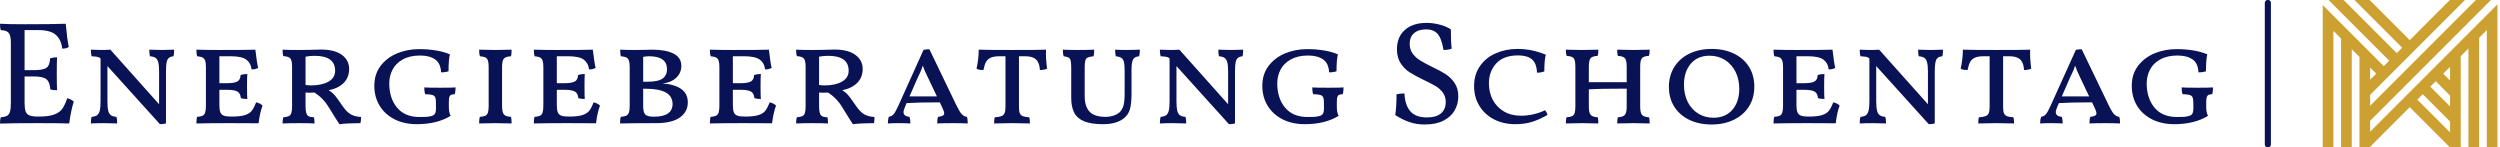
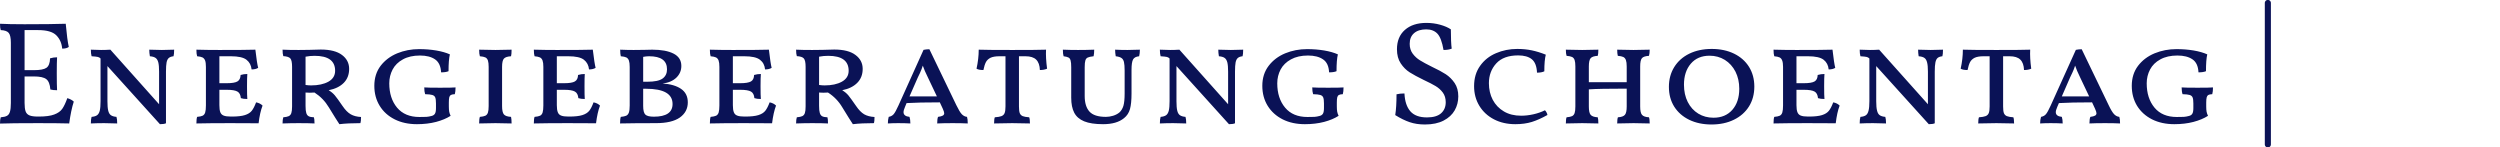
<svg xmlns="http://www.w3.org/2000/svg" viewBox="0 0 410 24.167" width="410" height="24.167">
  <path fill="#0a1256" fill-rule="nonzero" d="M11.04 12.34Q11.74 12.55 12.10 12.91L12.10 12.91Q11.64 14.33 11.35 16.49L11.35 16.49Q9.48 16.44 6.22 16.44L6.22 16.44Q1.80 16.44 0 16.51L0 16.51Q0 15.82 0.12 15.48L0.12 15.48Q0.79 15.43 1.14 15.24Q1.49 15.05 1.63 14.57Q1.78 14.09 1.78 13.13L1.78 13.13L1.78 3.26Q1.78 2.06 1.43 1.64Q1.08 1.22 0.12 1.18L0.12 1.18Q0 0.84 0 0.14L0 0.14Q1.42 0.22 4.03 0.22L4.03 0.22Q8.40 0.22 10.78 0.14L10.78 0.14Q11.02 2.78 11.28 3.94L11.28 3.94Q10.92 4.22 10.20 4.22L10.20 4.22Q10.08 2.88 9.23 2.03Q8.38 1.18 6.26 1.18L6.26 1.18L4.03 1.18L4.03 7.75L5.54 7.75Q7.06 7.75 7.62 7.36Q8.18 6.96 8.21 5.81L8.21 5.81Q8.78 5.64 9.36 5.64L9.36 5.64Q9.31 6.46 9.31 8.26L9.31 8.26Q9.31 10.22 9.36 11.04L9.36 11.04Q8.71 11.04 8.26 10.92L8.26 10.92Q8.16 9.67 7.60 9.23Q7.03 8.78 5.54 8.78L5.54 8.78L4.03 8.78L4.03 13.13Q4.03 14.04 4.20 14.51Q4.37 14.98 4.84 15.17Q5.30 15.36 6.22 15.36L6.22 15.36L6.36 15.36Q8.02 15.36 8.90 15.02Q9.79 14.69 10.21 14.09Q10.63 13.49 11.04 12.34L11.04 12.34ZM26.54 4.44Q27.46 4.44 28.56 4.39L28.56 4.39Q28.56 5.11 28.46 5.47L28.46 5.47Q27.96 5.52 27.70 5.74Q27.43 5.95 27.32 6.47Q27.22 6.98 27.22 7.99L27.22 7.99L27.22 16.46Q26.90 16.61 26.23 16.61L26.23 16.61L17.62 7.08L17.62 12.84Q17.62 13.87 17.75 14.40Q17.88 14.93 18.19 15.14Q18.50 15.36 19.10 15.41L19.10 15.41Q19.22 15.79 19.22 16.49L19.22 16.49Q17.93 16.44 17.09 16.44L17.09 16.44Q15.96 16.44 14.90 16.49L14.90 16.49Q14.90 15.79 15.02 15.41L15.02 15.41Q15.62 15.36 15.92 15.14Q16.22 14.93 16.36 14.40Q16.49 13.87 16.49 12.84L16.49 12.84L16.49 5.83L16.46 5.81Q16.30 5.64 16.03 5.58Q15.77 5.52 15.02 5.47L15.02 5.47Q14.90 5.04 14.90 4.39L14.90 4.39Q15.77 4.44 16.58 4.44L16.58 4.44Q17.33 4.44 18.10 4.39L18.10 4.39L26.09 13.34L26.09 7.99Q26.09 6.98 25.96 6.47Q25.82 5.95 25.51 5.74Q25.20 5.52 24.58 5.47L24.58 5.47Q24.48 4.92 24.48 4.39L24.48 4.39Q25.68 4.44 26.54 4.44L26.54 4.44ZM42 13.03Q42.65 13.15 43.06 13.56L43.06 13.56Q42.62 14.69 42.41 16.46L42.41 16.46L37.78 16.44Q34.32 16.44 32.21 16.49L32.21 16.49Q32.21 15.74 32.33 15.41L32.33 15.41Q32.93 15.36 33.23 15.22Q33.53 15.07 33.65 14.69Q33.77 14.30 33.77 13.54L33.77 13.54L33.77 7.22Q33.77 6.53 33.64 6.17Q33.50 5.81 33.20 5.66Q32.90 5.52 32.33 5.47L32.33 5.47Q32.21 5.11 32.21 4.39L32.21 4.39Q33.94 4.44 35.98 4.44L35.98 4.44Q40.39 4.44 41.88 4.39L41.88 4.39Q42.14 6.65 42.34 7.37L42.34 7.37Q41.93 7.63 41.26 7.63L41.26 7.63Q41.16 6.62 40.43 6.05Q39.70 5.47 37.85 5.47L37.85 5.47L35.98 5.47L35.98 9.89L37.18 9.89Q38.45 9.89 38.94 9.60Q39.43 9.31 39.46 8.54L39.46 8.54Q39.98 8.38 40.56 8.38L40.56 8.38Q40.51 8.98 40.51 10.39L40.51 10.39Q40.51 11.93 40.56 12.48L40.56 12.48Q39.91 12.48 39.50 12.34L39.50 12.34Q39.43 11.54 38.94 11.26Q38.45 10.97 37.18 10.97L37.18 10.97L35.98 10.97L35.98 13.49Q35.98 14.26 36.13 14.65Q36.29 15.05 36.68 15.20Q37.08 15.36 37.87 15.36L37.87 15.36L38.02 15.36Q39.41 15.36 40.16 15.12Q40.92 14.88 41.29 14.41Q41.66 13.94 42 13.03L42 13.03ZM56.18 13.63Q56.83 14.59 57.52 14.99Q58.20 15.38 59.21 15.43L59.21 15.43Q59.21 16.13 59.11 16.44L59.11 16.44Q57.07 16.44 55.66 16.61L55.66 16.61Q55.49 16.32 55.01 15.60L55.01 15.60L53.93 13.85Q53.04 12.36 51.58 11.42L51.58 11.42L50.81 11.45L50.11 11.42L50.11 13.61Q50.11 14.40 50.23 14.78Q50.35 15.17 50.63 15.31Q50.90 15.46 51.48 15.48L51.48 15.48Q51.58 15.77 51.58 16.49L51.58 16.49Q50.69 16.44 48.96 16.44L48.96 16.44Q47.69 16.44 46.34 16.49L46.34 16.49Q46.34 15.82 46.46 15.48L46.46 15.48Q47.06 15.43 47.36 15.29Q47.66 15.14 47.78 14.78Q47.90 14.42 47.90 13.70L47.90 13.70L47.90 7.20Q47.90 6.17 47.62 5.83Q47.33 5.50 46.46 5.45L46.46 5.45Q46.34 5.09 46.34 4.39L46.34 4.39Q47.26 4.44 48.98 4.44L48.98 4.44L50.71 4.42Q51.96 4.37 52.61 4.37L52.61 4.37Q54.91 4.37 56.09 5.26Q57.26 6.14 57.26 7.54L57.26 7.54Q57.26 8.93 56.38 9.83Q55.49 10.73 53.90 11.04L53.90 11.04Q54.50 11.40 54.90 11.87Q55.30 12.34 56.18 13.63L56.18 13.63ZM51.02 10.25Q52.75 10.25 53.86 9.64Q54.96 9.02 54.96 7.85L54.96 7.85Q54.96 5.40 51.60 5.40L51.60 5.40Q50.83 5.40 50.11 5.54L50.11 5.54L50.11 10.18Q50.62 10.25 51.02 10.25L51.02 10.25ZM68.38 16.61Q66.31 16.61 64.73 15.82Q63.14 15.02 62.27 13.60Q61.39 12.17 61.39 10.32L61.39 10.32Q61.39 8.40 62.42 7.04Q63.46 5.69 65.14 4.99Q66.82 4.30 68.74 4.30L68.74 4.30Q70.20 4.30 71.53 4.52Q72.86 4.75 73.78 5.16L73.78 5.16Q73.56 6.07 73.56 7.92L73.56 7.92Q73.13 8.11 72.34 8.11L72.34 8.11Q72.26 6.60 71.35 5.98Q70.44 5.35 68.88 5.35L68.88 5.35Q67.22 5.35 66.08 5.98Q64.94 6.60 64.39 7.64Q63.84 8.69 63.84 9.91L63.84 9.91Q63.84 12.36 65.12 13.90Q66.41 15.43 68.78 15.43L68.78 15.43Q69.53 15.43 69.94 15.41Q70.34 15.38 70.78 15.26L70.78 15.26Q71.16 15.17 71.33 14.89Q71.50 14.62 71.50 13.97L71.50 13.97L71.50 13.22Q71.50 12.53 71.38 12.23Q71.26 11.93 70.90 11.82Q70.54 11.71 69.72 11.69L69.72 11.69Q69.58 11.26 69.58 10.58L69.58 10.58Q70.13 10.63 72.19 10.63L72.19 10.63Q74.23 10.63 74.71 10.58L74.71 10.58Q74.71 11.26 74.59 11.69L74.59 11.69Q74.14 11.71 73.94 11.82Q73.75 11.93 73.68 12.20Q73.61 12.48 73.61 13.08L73.61 13.08L73.61 13.68Q73.61 14.23 73.67 14.56Q73.73 14.88 73.90 15.24L73.90 15.24Q72.94 15.86 71.51 16.24Q70.08 16.61 68.38 16.61L68.38 16.61ZM78.58 16.49Q78.58 15.74 78.70 15.41L78.70 15.41Q79.30 15.36 79.60 15.22Q79.90 15.07 80.02 14.71Q80.14 14.35 80.14 13.63L80.14 13.63L80.14 7.22Q80.14 6.53 80.02 6.17Q79.90 5.81 79.60 5.66Q79.30 5.52 78.70 5.47L78.70 5.47Q78.58 5.11 78.58 4.39L78.58 4.39Q80.11 4.44 81.26 4.44L81.26 4.44Q82.22 4.44 83.90 4.39L83.90 4.39Q83.90 5.14 83.81 5.47L83.81 5.47Q82.94 5.52 82.64 5.86Q82.34 6.19 82.34 7.22L82.34 7.22L82.34 13.63Q82.34 14.66 82.64 15.01Q82.94 15.36 83.81 15.41L83.81 15.41Q83.90 15.77 83.90 16.49L83.90 16.49Q82.27 16.44 81.26 16.44L81.26 16.44Q80.06 16.44 78.58 16.49L78.58 16.49ZM97.34 13.03Q97.99 13.15 98.40 13.56L98.40 13.56Q97.97 14.69 97.75 16.46L97.75 16.46L93.12 16.44Q89.66 16.44 87.55 16.49L87.55 16.49Q87.55 15.74 87.67 15.41L87.67 15.41Q88.27 15.36 88.57 15.22Q88.87 15.07 88.99 14.69Q89.11 14.30 89.11 13.54L89.11 13.54L89.11 7.22Q89.11 6.53 88.98 6.17Q88.85 5.81 88.55 5.66Q88.25 5.52 87.67 5.47L87.67 5.47Q87.55 5.11 87.55 4.39L87.55 4.39Q89.28 4.44 91.32 4.44L91.32 4.44Q95.74 4.44 97.22 4.39L97.22 4.39Q97.49 6.65 97.68 7.37L97.68 7.37Q97.27 7.63 96.60 7.63L96.60 7.63Q96.50 6.62 95.77 6.05Q95.04 5.47 93.19 5.47L93.19 5.47L91.32 5.47L91.32 9.89L92.52 9.89Q93.79 9.89 94.28 9.60Q94.78 9.31 94.80 8.54L94.80 8.54Q95.33 8.38 95.90 8.38L95.90 8.38Q95.86 8.98 95.86 10.39L95.86 10.39Q95.86 11.93 95.90 12.48L95.90 12.48Q95.26 12.48 94.85 12.34L94.85 12.34Q94.78 11.54 94.28 11.26Q93.79 10.97 92.52 10.97L92.52 10.97L91.32 10.97L91.32 13.49Q91.32 14.26 91.48 14.65Q91.63 15.05 92.03 15.20Q92.42 15.36 93.22 15.36L93.22 15.36L93.36 15.36Q94.75 15.36 95.51 15.12Q96.26 14.88 96.64 14.41Q97.01 13.94 97.34 13.03L97.34 13.03ZM108.67 9.94Q110.57 10.06 111.68 10.81Q112.80 11.57 112.80 13.03L112.80 13.03Q112.80 14.59 111.49 15.52Q110.18 16.44 107.57 16.44L107.57 16.44Q104.04 16.44 101.69 16.49L101.69 16.49Q101.69 15.74 101.81 15.41L101.81 15.41Q102.38 15.36 102.70 15.22Q103.01 15.07 103.14 14.69Q103.27 14.30 103.27 13.54L103.27 13.54L103.27 7.22Q103.27 6.53 103.14 6.17Q103.01 5.81 102.71 5.66Q102.41 5.52 101.81 5.47L101.81 5.47Q101.71 5.09 101.71 4.39L101.71 4.39Q102.82 4.44 103.90 4.44L103.90 4.44L105.67 4.42Q106.18 4.39 106.97 4.39L106.97 4.39Q109.20 4.39 110.47 5.04Q111.74 5.69 111.74 7.06L111.74 7.06Q111.74 8.18 110.92 8.98Q110.09 9.77 108.67 9.94L108.67 9.94ZM109.39 7.61Q109.39 5.47 106.46 5.47L106.46 5.47Q105.96 5.47 105.48 5.57L105.48 5.57L105.48 9.65L106.15 9.65Q107.95 9.65 108.67 9.12Q109.39 8.59 109.39 7.61L109.39 7.61ZM107.23 15.38Q110.30 15.38 110.30 13.30L110.30 13.30Q110.30 10.80 105.96 10.80L105.96 10.80L105.48 10.80L105.48 13.61Q105.48 14.69 105.84 15.04Q106.20 15.38 107.23 15.38L107.23 15.38ZM126.22 13.03Q126.86 13.15 127.27 13.56L127.27 13.56Q126.84 14.69 126.62 16.46L126.62 16.46L121.99 16.44Q118.54 16.44 116.42 16.49L116.42 16.49Q116.42 15.74 116.54 15.41L116.54 15.41Q117.14 15.36 117.44 15.22Q117.74 15.07 117.86 14.69Q117.98 14.30 117.98 13.54L117.98 13.54L117.98 7.22Q117.98 6.53 117.85 6.17Q117.72 5.81 117.42 5.66Q117.12 5.52 116.54 5.47L116.54 5.47Q116.42 5.11 116.42 4.39L116.42 4.39Q118.15 4.44 120.19 4.44L120.19 4.44Q124.61 4.44 126.10 4.39L126.10 4.39Q126.36 6.65 126.55 7.37L126.55 7.37Q126.14 7.63 125.47 7.63L125.47 7.63Q125.38 6.62 124.64 6.05Q123.91 5.47 122.06 5.47L122.06 5.47L120.19 5.47L120.19 9.89L121.39 9.89Q122.66 9.89 123.16 9.60Q123.65 9.31 123.67 8.54L123.67 8.54Q124.20 8.38 124.78 8.38L124.78 8.38Q124.73 8.98 124.73 10.39L124.73 10.39Q124.73 11.93 124.78 12.48L124.78 12.48Q124.13 12.48 123.72 12.34L123.72 12.34Q123.65 11.54 123.16 11.26Q122.66 10.97 121.39 10.97L121.39 10.97L120.19 10.97L120.19 13.49Q120.19 14.26 120.35 14.65Q120.50 15.05 120.90 15.20Q121.30 15.36 122.09 15.36L122.09 15.36L122.23 15.36Q123.62 15.36 124.38 15.12Q125.14 14.88 125.51 14.41Q125.88 13.94 126.22 13.03L126.22 13.03ZM140.40 13.63Q141.05 14.59 141.73 14.99Q142.42 15.38 143.42 15.43L143.42 15.43Q143.42 16.13 143.33 16.44L143.33 16.44Q141.29 16.44 139.87 16.61L139.87 16.61Q139.70 16.32 139.22 15.60L139.22 15.60L138.14 13.85Q137.26 12.36 135.79 11.42L135.79 11.42L135.02 11.45L134.33 11.42L134.33 13.61Q134.33 14.40 134.45 14.78Q134.57 15.17 134.84 15.31Q135.12 15.46 135.70 15.48L135.70 15.48Q135.79 15.77 135.79 16.49L135.79 16.49Q134.90 16.44 133.18 16.44L133.18 16.44Q131.90 16.44 130.56 16.49L130.56 16.49Q130.56 15.82 130.68 15.48L130.68 15.48Q131.28 15.43 131.58 15.29Q131.88 15.14 132.00 14.78Q132.12 14.42 132.12 13.70L132.12 13.70L132.12 7.20Q132.12 6.17 131.83 5.83Q131.54 5.50 130.68 5.45L130.68 5.45Q130.56 5.09 130.56 4.39L130.56 4.39Q131.47 4.44 133.20 4.44L133.20 4.44L134.93 4.42Q136.18 4.37 136.82 4.37L136.82 4.37Q139.13 4.37 140.30 5.26Q141.48 6.14 141.48 7.54L141.48 7.54Q141.48 8.93 140.59 9.83Q139.70 10.73 138.12 11.04L138.12 11.04Q138.72 11.40 139.12 11.87Q139.51 12.34 140.40 13.63L140.40 13.63ZM135.24 10.25Q136.97 10.25 138.07 9.64Q139.18 9.02 139.18 7.85L139.18 7.85Q139.18 5.40 135.82 5.40L135.82 5.40Q135.05 5.40 134.33 5.54L134.33 5.54L134.33 10.18Q134.83 10.25 135.24 10.25L135.24 10.25ZM158.59 15.41Q158.71 15.77 158.71 16.49L158.71 16.49Q157.75 16.44 156.24 16.44L156.24 16.44Q154.66 16.44 153.70 16.49L153.70 16.49Q153.70 15.74 153.84 15.41L153.84 15.41Q154.39 15.34 154.62 15.20Q154.85 15.07 154.85 14.81L154.85 14.81Q154.85 14.59 154.61 14.06L154.61 14.06L154.13 13.03Q150.67 13.03 148.68 13.15L148.68 13.15L148.42 13.78Q148.18 14.33 148.18 14.64L148.18 14.64Q148.18 15.31 149.16 15.41L149.16 15.41Q149.30 15.84 149.30 16.49L149.30 16.49Q148.39 16.44 147.31 16.44L147.31 16.44Q146.38 16.44 145.61 16.49L145.61 16.49Q145.61 15.91 145.75 15.41L145.75 15.41Q146.28 15.31 146.57 14.96Q146.86 14.62 147.34 13.56L147.34 13.56L151.46 4.42Q151.92 4.32 152.42 4.32L152.42 4.32L156.84 13.49Q157.37 14.59 157.74 14.98Q158.11 15.36 158.59 15.41L158.59 15.41ZM149.16 12.05L153.65 12.05L152.21 9.02Q151.58 7.75 151.34 7.01L151.34 7.01Q151.15 7.61 150.88 8.20Q150.60 8.78 150.53 8.93L150.53 8.93L149.16 12.05ZM171.55 4.39Q171.48 5.69 171.72 7.51L171.72 7.51Q171.22 7.73 170.54 7.73L170.54 7.73Q170.50 6.58 169.93 6.02Q169.37 5.47 168.17 5.47L168.17 5.47L167.11 5.47L167.11 13.70Q167.11 14.45 167.24 14.80Q167.38 15.14 167.72 15.29Q168.07 15.43 168.79 15.48L168.79 15.48Q168.91 15.77 168.91 16.49L168.91 16.49Q167.14 16.44 166.01 16.44L166.01 16.44Q164.62 16.44 163.03 16.49L163.03 16.49Q163.03 15.77 163.15 15.48L163.15 15.48Q163.87 15.43 164.24 15.29Q164.62 15.14 164.76 14.78Q164.90 14.42 164.90 13.70L164.90 13.70L164.90 5.47L163.92 5.47Q162.96 5.47 162.44 5.72Q161.93 5.98 161.69 6.43Q161.45 6.89 161.28 7.73L161.28 7.73Q160.51 7.73 160.15 7.51L160.15 7.51Q160.51 5.88 160.51 4.39L160.51 4.39Q161.76 4.44 166.01 4.44L166.01 4.44Q170.33 4.44 171.55 4.39L171.55 4.39ZM180.91 16.61Q178.94 16.61 177.80 16.14Q176.66 15.67 176.17 14.72Q175.68 13.78 175.68 12.26L175.68 12.26L175.68 7.27Q175.68 6.53 175.58 6.17Q175.49 5.81 175.24 5.68Q174.98 5.54 174.43 5.47L174.43 5.47Q174.31 5.09 174.31 4.39L174.31 4.39Q175.46 4.44 176.81 4.44L176.81 4.44Q178.15 4.44 179.45 4.39L179.45 4.39Q179.45 5.02 179.35 5.47L179.35 5.47Q178.68 5.54 178.39 5.68Q178.10 5.81 178.00 6.16Q177.89 6.50 177.89 7.27L177.89 7.27L177.89 11.98Q177.89 13.68 178.67 14.54Q179.45 15.41 181.37 15.41L181.37 15.41Q181.94 15.41 182.54 15.23Q183.14 15.05 183.58 14.69L183.58 14.69Q184.03 14.28 184.24 13.60Q184.44 12.91 184.44 11.57L184.44 11.57L184.44 7.80Q184.44 6.89 184.33 6.42Q184.22 5.95 183.91 5.75Q183.60 5.54 182.98 5.47L182.98 5.47Q182.88 4.90 182.88 4.39L182.88 4.39Q183.84 4.44 184.90 4.44L184.90 4.44Q185.83 4.44 186.94 4.39L186.94 4.39Q186.94 4.99 186.82 5.47L186.82 5.47Q186.07 5.54 185.82 6.00Q185.57 6.46 185.57 7.70L185.57 7.70L185.57 11.59Q185.57 13.20 185.32 14.12Q185.06 15.05 184.34 15.62L184.34 15.62Q183.14 16.61 180.91 16.61L180.91 16.61ZM201.86 4.44Q202.78 4.44 203.88 4.39L203.88 4.39Q203.88 5.11 203.78 5.47L203.78 5.47Q203.28 5.52 203.02 5.74Q202.75 5.95 202.64 6.47Q202.54 6.98 202.54 7.99L202.54 7.99L202.54 16.46Q202.22 16.61 201.55 16.61L201.55 16.61L192.94 7.08L192.94 12.84Q192.94 13.87 193.07 14.40Q193.20 14.93 193.51 15.14Q193.82 15.36 194.42 15.41L194.42 15.41Q194.54 15.79 194.54 16.49L194.54 16.49Q193.25 16.44 192.41 16.44L192.41 16.44Q191.28 16.44 190.22 16.49L190.22 16.49Q190.22 15.79 190.34 15.41L190.34 15.41Q190.94 15.36 191.24 15.14Q191.54 14.93 191.68 14.40Q191.81 13.87 191.81 12.84L191.81 12.84L191.81 5.83L191.78 5.81Q191.62 5.64 191.35 5.58Q191.09 5.52 190.34 5.47L190.34 5.47Q190.22 5.04 190.22 4.39L190.22 4.39Q191.09 4.44 191.90 4.44L191.90 4.44Q192.65 4.44 193.42 4.39L193.42 4.39L201.41 13.34L201.41 7.99Q201.41 6.98 201.28 6.47Q201.14 5.95 200.83 5.74Q200.52 5.52 199.90 5.47L199.90 5.47Q199.80 4.92 199.80 4.39L199.80 4.39Q201.00 4.44 201.86 4.44L201.86 4.44ZM214.01 16.61Q211.94 16.61 210.36 15.82Q208.78 15.02 207.90 13.60Q207.02 12.17 207.02 10.32L207.02 10.32Q207.02 8.40 208.06 7.04Q209.09 5.69 210.77 4.99Q212.45 4.30 214.37 4.30L214.37 4.30Q215.83 4.30 217.16 4.52Q218.50 4.75 219.41 5.16L219.41 5.16Q219.19 6.07 219.19 7.92L219.19 7.92Q218.76 8.11 217.97 8.11L217.97 8.11Q217.90 6.60 216.98 5.98Q216.07 5.35 214.51 5.35L214.51 5.35Q212.86 5.35 211.72 5.98Q210.58 6.60 210.02 7.64Q209.47 8.69 209.47 9.91L209.47 9.91Q209.47 12.36 210.76 13.90Q212.04 15.43 214.42 15.43L214.42 15.43Q215.16 15.43 215.57 15.41Q215.98 15.38 216.41 15.26L216.41 15.26Q216.79 15.17 216.96 14.89Q217.13 14.62 217.13 13.97L217.13 13.97L217.13 13.22Q217.13 12.53 217.01 12.23Q216.89 11.93 216.53 11.82Q216.17 11.71 215.35 11.69L215.35 11.69Q215.21 11.26 215.21 10.58L215.21 10.58Q215.76 10.63 217.82 10.63L217.82 10.63Q219.86 10.63 220.34 10.58L220.34 10.58Q220.34 11.26 220.22 11.69L220.22 11.69Q219.77 11.71 219.58 11.82Q219.38 11.93 219.31 12.20Q219.24 12.48 219.24 13.08L219.24 13.08L219.24 13.68Q219.24 14.23 219.30 14.56Q219.36 14.88 219.53 15.24L219.53 15.24Q218.57 15.86 217.14 16.24Q215.71 16.61 214.01 16.61L214.01 16.61ZM233.69 16.66Q232.30 16.66 231.19 16.28Q230.09 15.91 228.82 15.12L228.82 15.12Q229.03 13.78 229.03 11.71L229.03 11.71Q229.58 11.57 230.33 11.57L230.33 11.57Q230.42 13.49 231.30 14.50Q232.18 15.50 234.02 15.50L234.02 15.50Q235.58 15.50 236.34 14.82Q237.10 14.14 237.10 13.01L237.10 13.01Q237.10 12.07 236.62 11.42Q236.14 10.78 235.44 10.36Q234.74 9.94 233.50 9.36L233.50 9.36Q232.06 8.66 231.19 8.11Q230.33 7.56 229.72 6.64Q229.10 5.71 229.10 4.32L229.10 4.32Q229.10 2.30 230.40 1.15Q231.70 0 233.93 0L233.93 0Q235.10 0 236.18 0.30Q237.26 0.60 237.94 1.06L237.94 1.06Q237.94 3.19 238.08 4.22L238.08 4.22Q237.55 4.44 236.74 4.44L236.74 4.44Q236.40 2.47 235.73 1.76Q235.06 1.06 233.90 1.06L233.90 1.06Q232.63 1.06 231.91 1.68Q231.19 2.30 231.19 3.43L231.19 3.43Q231.19 4.37 231.68 5.04Q232.18 5.71 232.88 6.14Q233.59 6.58 234.84 7.20L234.84 7.20Q236.26 7.87 237.11 8.42Q237.96 8.98 238.56 9.86Q239.16 10.75 239.16 12.05L239.16 12.05Q239.16 13.30 238.57 14.34Q237.98 15.38 236.75 16.02Q235.51 16.66 233.69 16.66L233.69 16.66ZM253.51 5.21Q253.27 6.12 253.27 7.94L253.27 7.94Q252.82 8.16 252.07 8.16L252.07 8.16Q252.00 6.60 251.22 5.96Q250.44 5.33 248.98 5.33L248.98 5.33Q246.58 5.33 245.38 6.65Q244.18 7.97 244.18 9.89L244.18 9.89Q244.18 11.40 244.81 12.61Q245.45 13.82 246.64 14.52Q247.82 15.22 249.46 15.22L249.46 15.22Q250.44 15.22 251.47 14.99Q252.50 14.76 253.37 14.33L253.37 14.33Q253.51 14.45 253.63 14.68Q253.75 14.90 253.78 15.10L253.78 15.10Q252.43 15.86 251.23 16.24Q250.03 16.61 248.52 16.61L248.52 16.61Q246.55 16.61 245.02 15.82Q243.48 15.02 242.62 13.61Q241.75 12.19 241.75 10.37L241.75 10.37Q241.75 8.42 242.74 7.04Q243.72 5.66 245.34 4.97Q246.96 4.27 248.83 4.27L248.83 4.27Q250.10 4.27 251.21 4.50Q252.31 4.73 253.51 5.21L253.51 5.21ZM268.99 13.70Q268.99 14.74 269.29 15.08Q269.59 15.43 270.43 15.48L270.43 15.48Q270.55 15.77 270.55 16.49L270.55 16.49Q268.92 16.44 267.91 16.44L267.91 16.44Q266.71 16.44 265.22 16.49L265.22 16.49Q265.22 15.77 265.34 15.48L265.34 15.48Q266.18 15.43 266.48 15.08Q266.78 14.74 266.78 13.70L266.78 13.70L266.78 10.78Q262.18 10.78 260.57 10.90L260.57 10.90L260.57 13.70Q260.57 14.74 260.87 15.08Q261.17 15.43 262.03 15.48L262.03 15.48Q262.13 15.79 262.13 16.49L262.13 16.49Q260.50 16.44 259.49 16.44L259.49 16.44Q258.29 16.44 256.80 16.49L256.80 16.49Q256.80 15.77 256.92 15.48L256.92 15.48Q257.52 15.43 257.82 15.29Q258.12 15.14 258.24 14.78Q258.36 14.42 258.36 13.70L258.36 13.70L258.36 7.15Q258.36 6.46 258.24 6.10Q258.12 5.74 257.82 5.59Q257.52 5.45 256.92 5.40L256.92 5.40Q256.80 5.06 256.80 4.39L256.80 4.39Q258.34 4.44 259.49 4.44L259.49 4.44Q260.45 4.44 262.13 4.39L262.13 4.39Q262.13 5.09 262.03 5.40L262.03 5.40Q261.17 5.45 260.87 5.78Q260.57 6.12 260.57 7.15L260.57 7.15L260.57 9.72L266.78 9.72L266.78 7.15Q266.78 6.46 266.65 6.10Q266.52 5.74 266.22 5.59Q265.92 5.45 265.32 5.40L265.32 5.40Q265.22 5.04 265.22 4.39L265.22 4.39Q266.76 4.44 267.89 4.44L267.89 4.44Q268.87 4.44 270.55 4.39L270.55 4.39Q270.55 5.02 270.43 5.40L270.43 5.40Q269.57 5.45 269.28 5.78Q268.99 6.12 268.99 7.15L268.99 7.15L268.99 13.70ZM280.68 16.66Q278.62 16.66 277.03 15.89Q275.45 15.12 274.57 13.73Q273.70 12.34 273.70 10.49L273.70 10.49Q273.70 8.66 274.57 7.25Q275.45 5.83 277.04 5.05Q278.64 4.27 280.73 4.27L280.73 4.27Q282.79 4.27 284.38 5.04Q285.96 5.81 286.84 7.21Q287.71 8.62 287.71 10.44L287.71 10.44Q287.71 12.29 286.84 13.69Q285.96 15.10 284.36 15.88Q282.77 16.66 280.68 16.66L280.68 16.66ZM281.02 15.55Q282.96 15.55 284.10 14.26Q285.24 12.96 285.24 10.80L285.24 10.80Q285.24 9.24 284.62 8.00Q283.99 6.77 282.88 6.07Q281.76 5.38 280.37 5.38L280.37 5.38Q278.42 5.38 277.30 6.68Q276.17 7.99 276.17 10.13L276.17 10.13Q276.17 11.74 276.79 12.97Q277.42 14.21 278.52 14.88Q279.62 15.55 281.02 15.55L281.02 15.55ZM300.65 13.03Q301.30 13.15 301.70 13.56L301.70 13.56Q301.27 14.69 301.06 16.46L301.06 16.46L296.42 16.44Q292.97 16.44 290.86 16.49L290.86 16.49Q290.86 15.74 290.98 15.41L290.98 15.41Q291.58 15.36 291.88 15.22Q292.18 15.07 292.30 14.69Q292.42 14.30 292.42 13.54L292.42 13.54L292.42 7.22Q292.42 6.53 292.28 6.17Q292.15 5.81 291.85 5.66Q291.55 5.52 290.98 5.47L290.98 5.47Q290.86 5.11 290.86 4.39L290.86 4.39Q292.58 4.44 294.62 4.44L294.62 4.44Q299.04 4.44 300.53 4.39L300.53 4.39Q300.79 6.65 300.98 7.37L300.98 7.37Q300.58 7.63 299.90 7.63L299.90 7.63Q299.81 6.62 299.08 6.05Q298.34 5.47 296.50 5.47L296.50 5.47L294.62 5.47L294.62 9.89L295.82 9.89Q297.10 9.89 297.59 9.60Q298.08 9.31 298.10 8.54L298.10 8.54Q298.63 8.38 299.21 8.38L299.21 8.38Q299.16 8.98 299.16 10.39L299.16 10.39Q299.16 11.93 299.21 12.48L299.21 12.48Q298.56 12.48 298.15 12.34L298.15 12.34Q298.08 11.54 297.59 11.26Q297.10 10.97 295.82 10.97L295.82 10.97L294.62 10.97L294.62 13.49Q294.62 14.26 294.78 14.65Q294.94 15.05 295.33 15.20Q295.73 15.36 296.52 15.36L296.52 15.36L296.66 15.36Q298.06 15.36 298.81 15.12Q299.57 14.88 299.94 14.41Q300.31 13.94 300.65 13.03L300.65 13.03ZM316.63 4.44Q317.54 4.44 318.65 4.39L318.65 4.39Q318.65 5.11 318.55 5.47L318.55 5.47Q318.05 5.52 317.78 5.74Q317.52 5.95 317.41 6.47Q317.30 6.98 317.30 7.99L317.30 7.99L317.30 16.46Q316.99 16.61 316.32 16.61L316.32 16.61L307.70 7.08L307.70 12.84Q307.70 13.87 307.84 14.40Q307.97 14.93 308.28 15.14Q308.59 15.36 309.19 15.41L309.19 15.41Q309.31 15.79 309.31 16.49L309.31 16.49Q308.02 16.44 307.18 16.44L307.18 16.44Q306.05 16.44 304.99 16.49L304.99 16.49Q304.99 15.79 305.11 15.41L305.11 15.41Q305.71 15.36 306.01 15.14Q306.31 14.93 306.44 14.40Q306.58 13.87 306.58 12.84L306.58 12.84L306.58 5.83L306.55 5.81Q306.38 5.64 306.12 5.58Q305.86 5.52 305.11 5.47L305.11 5.47Q304.99 5.04 304.99 4.39L304.99 4.39Q305.86 4.44 306.67 4.44L306.67 4.44Q307.42 4.44 308.18 4.39L308.18 4.39L316.18 13.34L316.18 7.99Q316.18 6.98 316.04 6.47Q315.91 5.95 315.60 5.74Q315.29 5.52 314.66 5.47L314.66 5.47Q314.57 4.92 314.57 4.39L314.57 4.39Q315.77 4.44 316.63 4.44L316.63 4.44ZM332.95 4.39Q332.88 5.69 333.12 7.51L333.12 7.51Q332.62 7.73 331.94 7.73L331.94 7.73Q331.90 6.58 331.33 6.02Q330.77 5.47 329.57 5.47L329.57 5.47L328.51 5.47L328.51 13.70Q328.51 14.45 328.64 14.80Q328.78 15.14 329.12 15.29Q329.47 15.43 330.19 15.48L330.19 15.48Q330.31 15.77 330.31 16.49L330.31 16.49Q328.54 16.44 327.41 16.44L327.41 16.44Q326.02 16.44 324.43 16.49L324.43 16.49Q324.43 15.77 324.55 15.48L324.55 15.48Q325.27 15.43 325.64 15.29Q326.02 15.14 326.16 14.78Q326.30 14.42 326.30 13.70L326.30 13.70L326.30 5.47L325.32 5.47Q324.36 5.47 323.84 5.72Q323.33 5.98 323.09 6.43Q322.85 6.89 322.68 7.73L322.68 7.73Q321.91 7.73 321.55 7.51L321.55 7.51Q321.91 5.88 321.91 4.39L321.91 4.39Q323.16 4.44 327.41 4.44L327.41 4.44Q331.73 4.44 332.95 4.39L332.95 4.39ZM347.57 15.41Q347.69 15.77 347.69 16.49L347.69 16.49Q346.73 16.44 345.22 16.44L345.22 16.44Q343.63 16.44 342.67 16.49L342.67 16.49Q342.67 15.74 342.82 15.41L342.82 15.41Q343.37 15.34 343.60 15.20Q343.82 15.07 343.82 14.81L343.82 14.81Q343.82 14.59 343.58 14.06L343.58 14.06L343.10 13.03Q339.65 13.03 337.66 13.15L337.66 13.15L337.39 13.78Q337.15 14.33 337.15 14.64L337.15 14.64Q337.15 15.31 338.14 15.41L338.14 15.41Q338.28 15.84 338.28 16.49L338.28 16.49Q337.37 16.44 336.29 16.44L336.29 16.44Q335.35 16.44 334.58 16.49L334.58 16.49Q334.58 15.91 334.73 15.41L334.73 15.41Q335.26 15.31 335.54 14.96Q335.83 14.62 336.31 13.56L336.31 13.56L340.44 4.42Q340.90 4.32 341.40 4.32L341.40 4.32L345.82 13.49Q346.34 14.59 346.72 14.98Q347.09 15.36 347.57 15.41L347.57 15.41ZM338.14 12.05L342.62 12.05L341.18 9.02Q340.56 7.75 340.32 7.01L340.32 7.01Q340.13 7.61 339.85 8.20Q339.58 8.78 339.50 8.93L339.50 8.93L338.14 12.05ZM356.59 16.61Q354.53 16.61 352.94 15.82Q351.36 15.02 350.48 13.60Q349.61 12.17 349.61 10.32L349.61 10.32Q349.61 8.40 350.64 7.04Q351.67 5.69 353.35 4.99Q355.03 4.30 356.95 4.30L356.95 4.30Q358.42 4.30 359.75 4.52Q361.08 4.75 361.99 5.16L361.99 5.16Q361.78 6.07 361.78 7.92L361.78 7.92Q361.34 8.11 360.55 8.11L360.55 8.11Q360.48 6.60 359.57 5.98Q358.66 5.35 357.10 5.35L357.10 5.35Q355.44 5.35 354.30 5.98Q353.16 6.60 352.61 7.64Q352.06 8.69 352.06 9.91L352.06 9.91Q352.06 12.36 353.34 13.90Q354.62 15.43 357.00 15.43L357.00 15.43Q357.74 15.43 358.15 15.41Q358.56 15.38 358.99 15.26L358.99 15.26Q359.38 15.17 359.54 14.89Q359.71 14.62 359.71 13.97L359.71 13.97L359.71 13.22Q359.71 12.53 359.59 12.23Q359.47 11.93 359.11 11.82Q358.75 11.71 357.94 11.69L357.94 11.69Q357.79 11.26 357.79 10.58L357.79 10.58Q358.34 10.63 360.41 10.63L360.41 10.63Q362.45 10.63 362.93 10.58L362.93 10.58Q362.93 11.26 362.81 11.69L362.81 11.69Q362.35 11.71 362.16 11.82Q361.97 11.93 361.90 12.20Q361.82 12.48 361.82 13.08L361.82 13.08L361.82 13.68Q361.82 14.23 361.88 14.56Q361.94 14.88 362.11 15.24L362.11 15.24Q361.15 15.86 359.72 16.24Q358.30 16.61 356.59 16.61L356.59 16.61Z" transform="translate(0, 3.756)" />
  <line x1="371.928" y1="2%" x2="371.928" y2="98%" stroke="#0a1256" stroke-linecap="round" />
  <g fill="#cca131" color="#cca131" transform="translate(380.928 0) scale(0.604)">
    <svg width="48.0" height="40.0" x="0.0" y="0.0" viewBox="0 0 48 40">
-       <path fill="currentColor" fill-rule="evenodd" d="M41.576 0L12.872 28.703v-2.95L38.625 0h-4.1l-10.9 10.898L12.725 0h-4.1l12.949 12.95-1.476 1.474L5.675 0h-4.1l16.474 16.475-1.475 1.475L0 1.376V40h2.9V8.378l2.087 2.086V40h2.9V13.364l2.086 2.087V40h2.9v-.146l10.752-10.752L34.525 40h2.951V15.253l2.086-2.087V40h2.9V10.266l2.087-2.086V40h2.898V5.434h-.153l.153-.154V1.178L12.872 35.754v-2.95L45.675 0h-4.1zm-8.849 20l1.848-1.848v3.697L32.727 20zm-19.855-1.65L14.522 20l-1.65 1.65V18.35zm16.329 5.176l1.476-1.474 3.898 3.899v2.952l-5.374-5.377zm-3.526 3.526l1.475-1.476 7.425 7.426v2.95l-8.9-8.9z" />
-     </svg>
+       </svg>
  </g>
</svg>